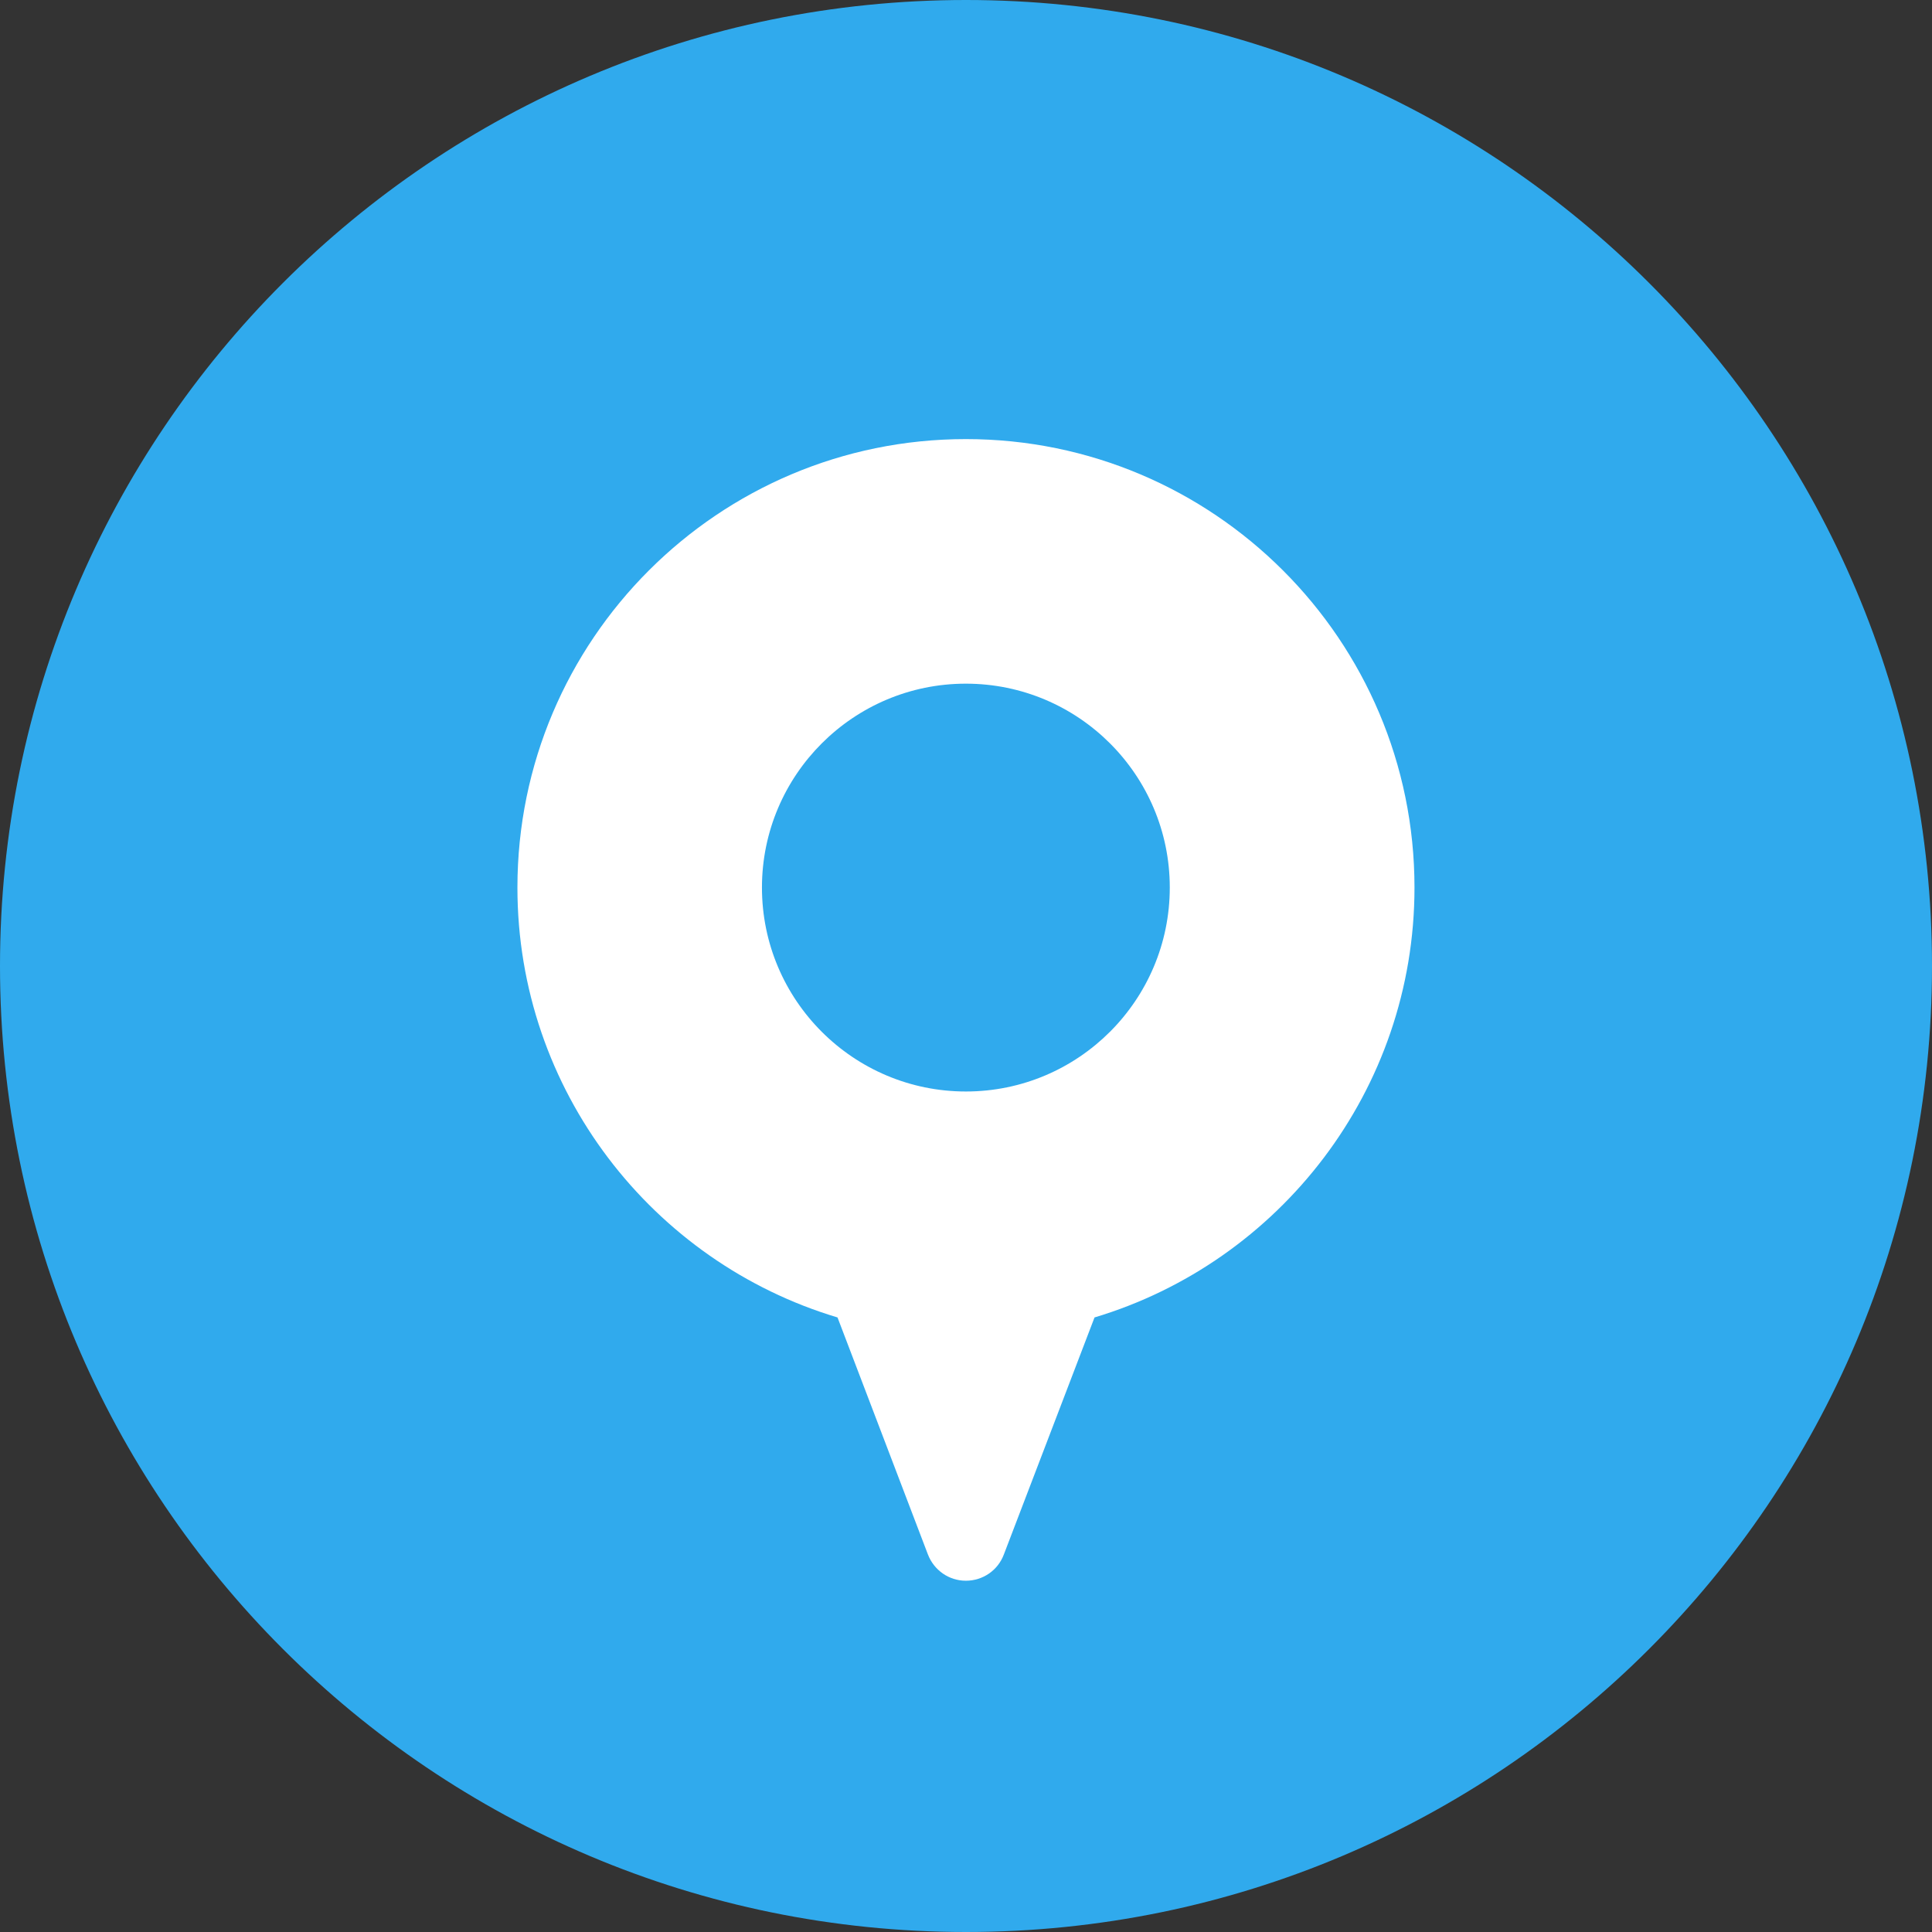
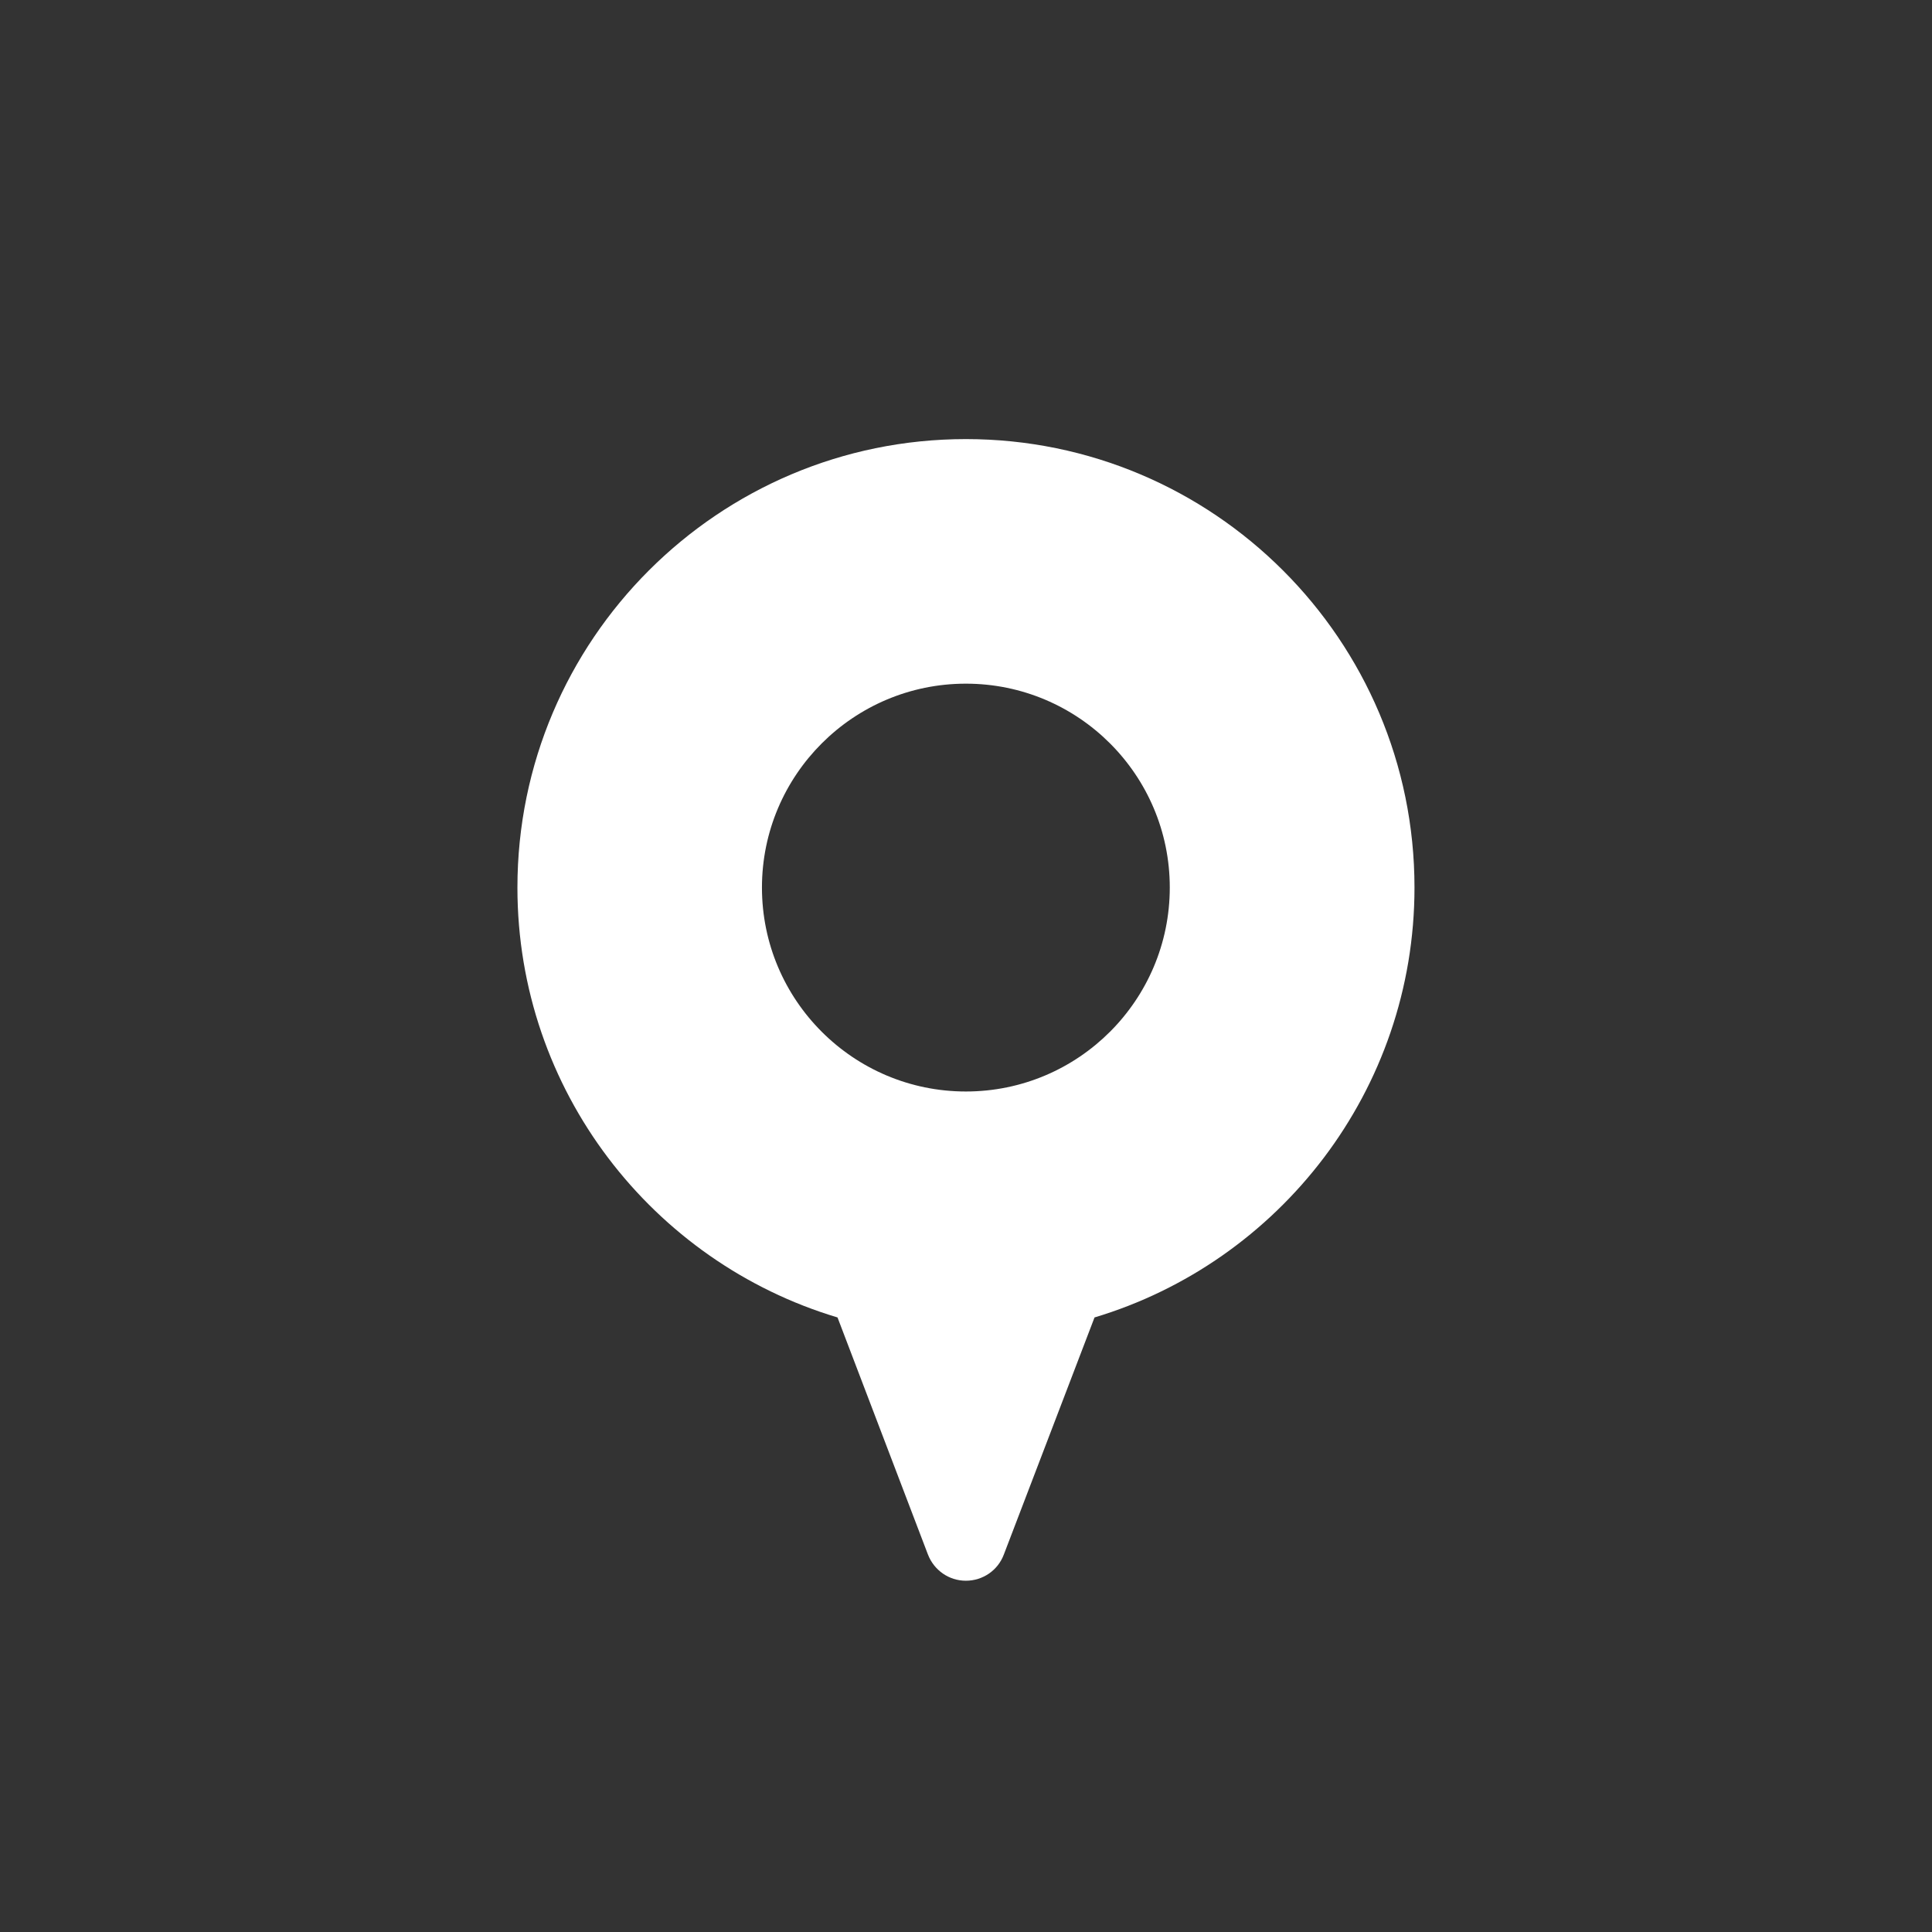
<svg xmlns="http://www.w3.org/2000/svg" version="1.1" id="Режим_изоляции" x="0px" y="0px" width="44px" height="44px" viewBox="0 0 44 44" enable-background="new 0 0 44 44" xml:space="preserve">
  <rect x="0" y="0" width="44" height="44" fill="#333333" stroke="none" />
  <g>
-     <path fill="#30AAED" d="M22,0C9.85,0,0,9.848,0,22c0,12.15,9.85,22,22,22c12.15,0,22-9.85,22-22C44,9.848,34.15,0,22,0z" />
    <path fill="#FFFFFF" d="M19.074,30.004l2.058,5.396c0.139,0.363,0.481,0.6,0.865,0.6c0.386,0,0.731-0.236,0.866-0.6l2.064-5.396   c4.207-1.261,7.287-5.17,7.287-9.791C32.215,14.576,27.637,10,21.997,10c-5.637,0-10.213,4.576-10.213,10.213   C11.784,24.834,14.861,28.743,19.074,30.004z M21.997,15.57c2.563,0,4.644,2.08,4.644,4.643c0,2.563-2.08,4.645-4.644,4.645   c-2.562,0-4.644-2.08-4.644-4.645C17.354,17.65,19.436,15.57,21.997,15.57z" />
  </g>
</svg>